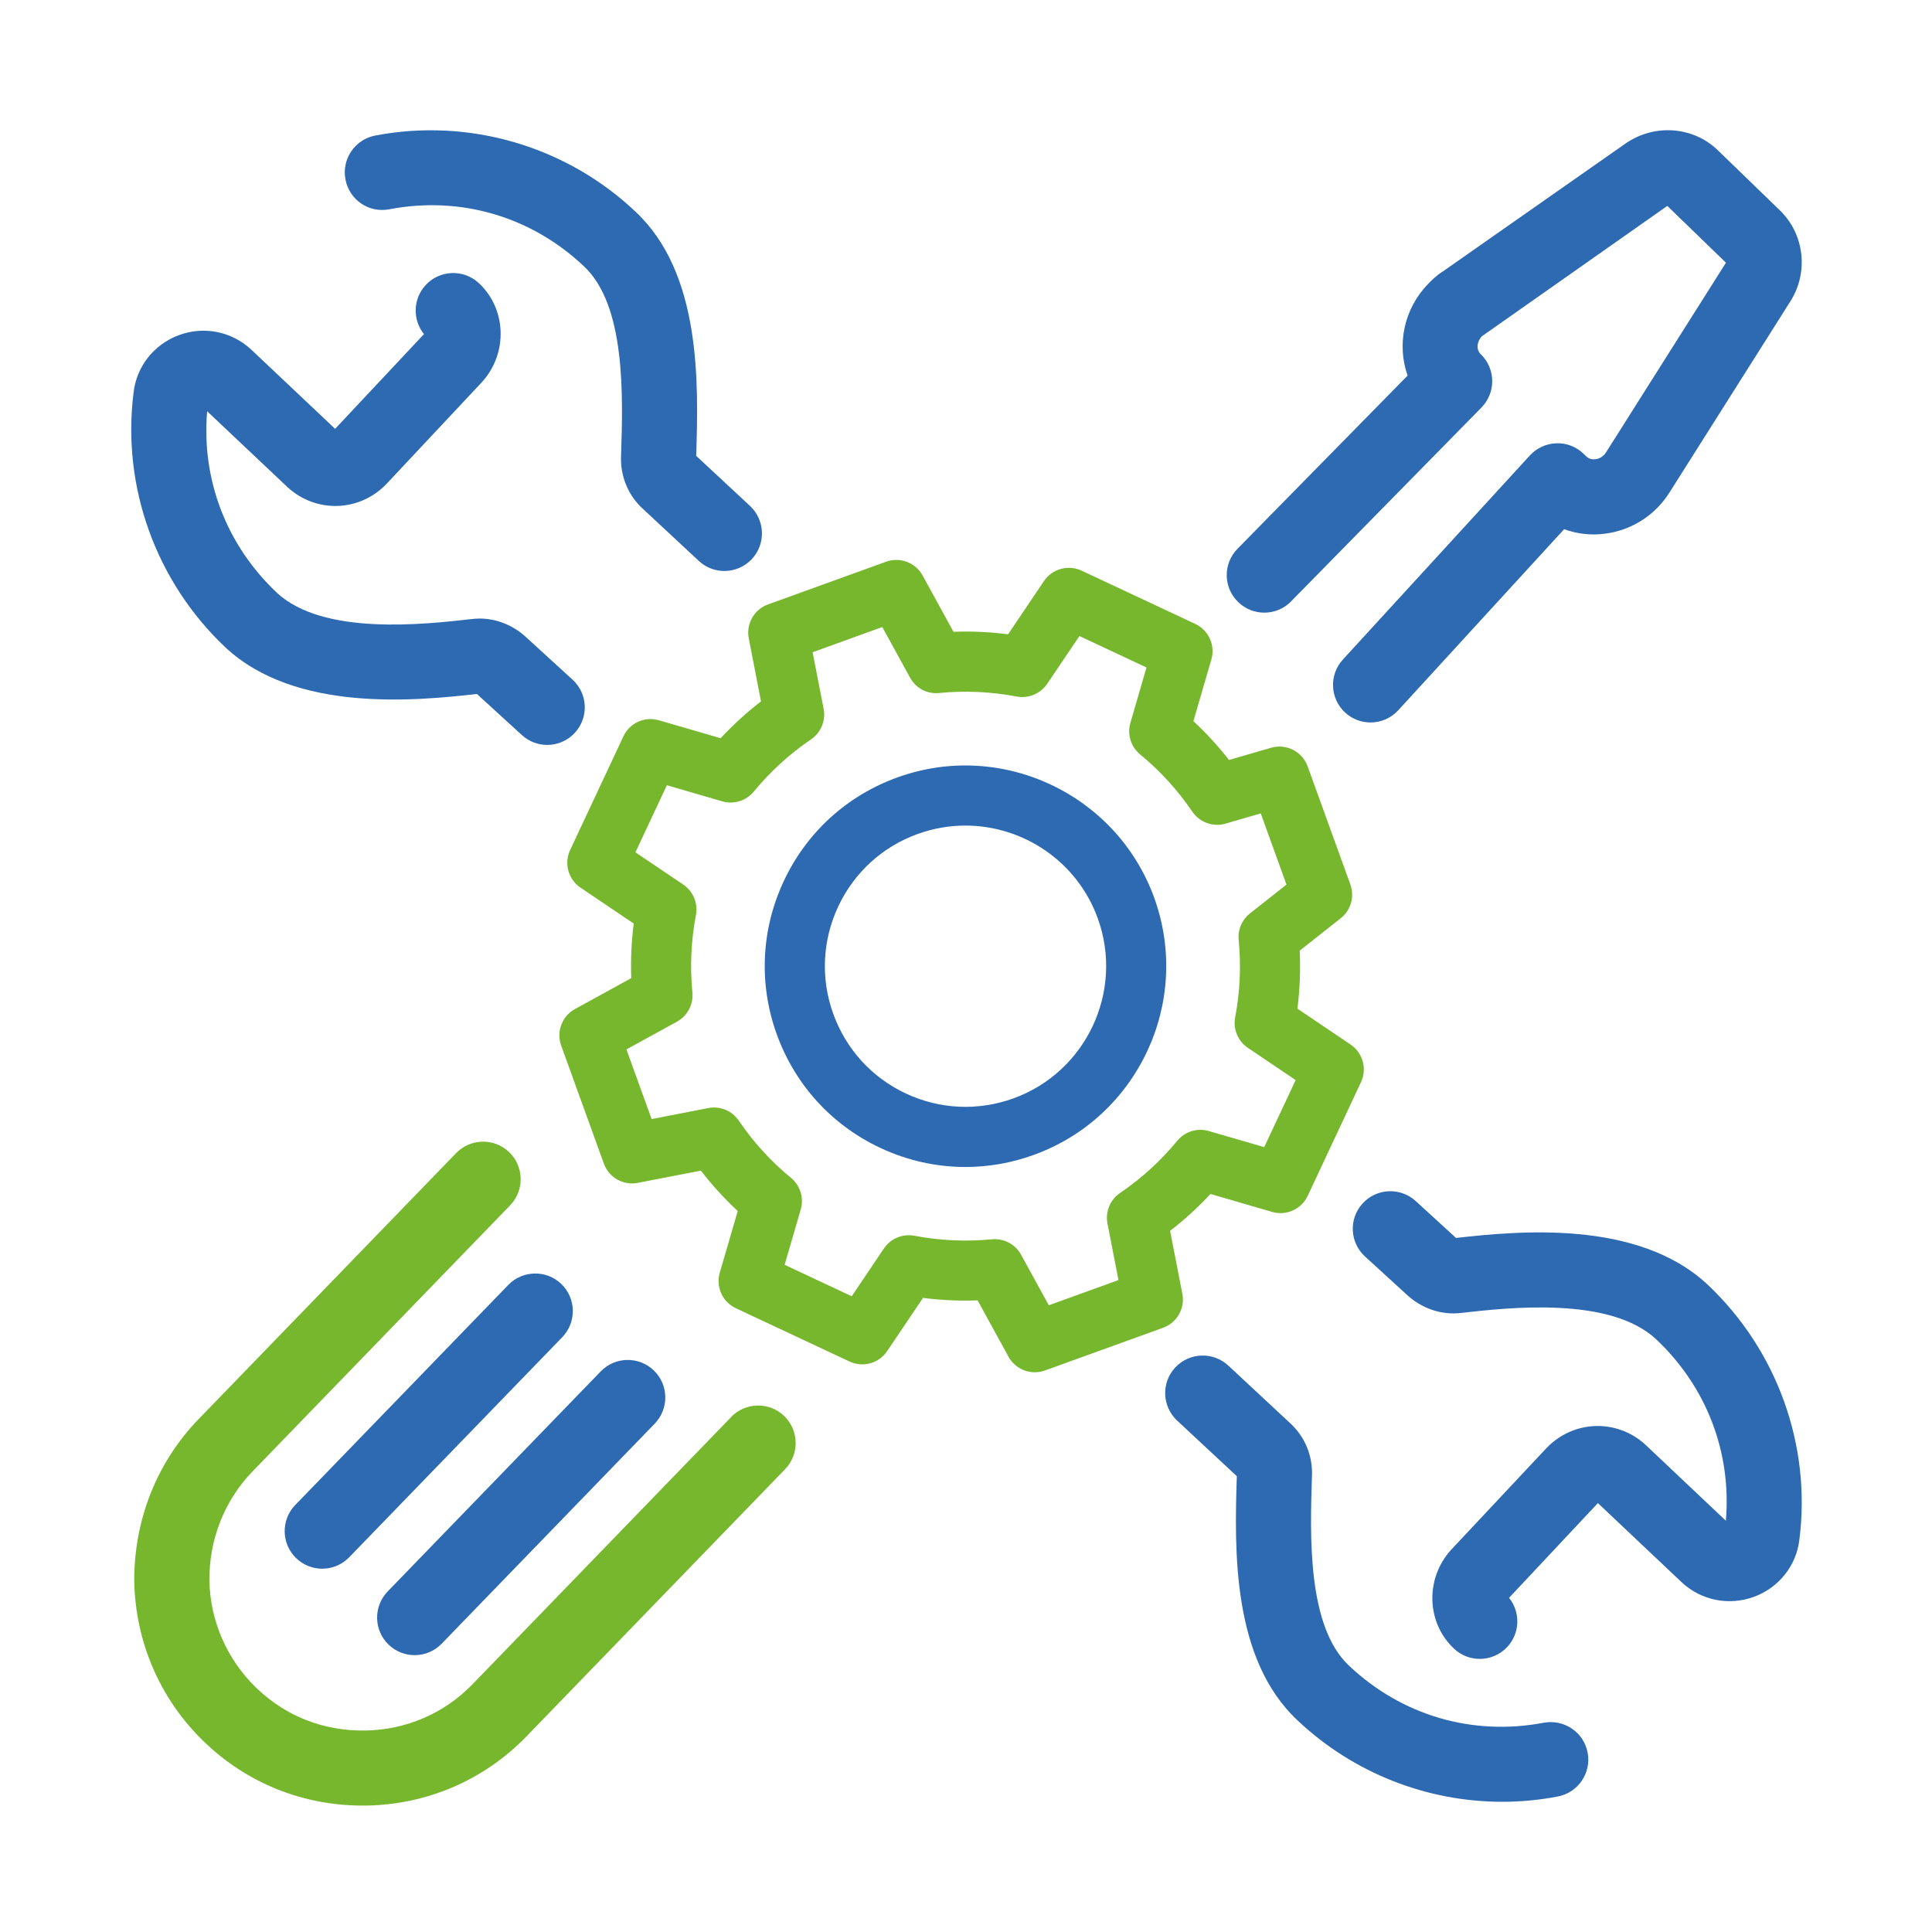
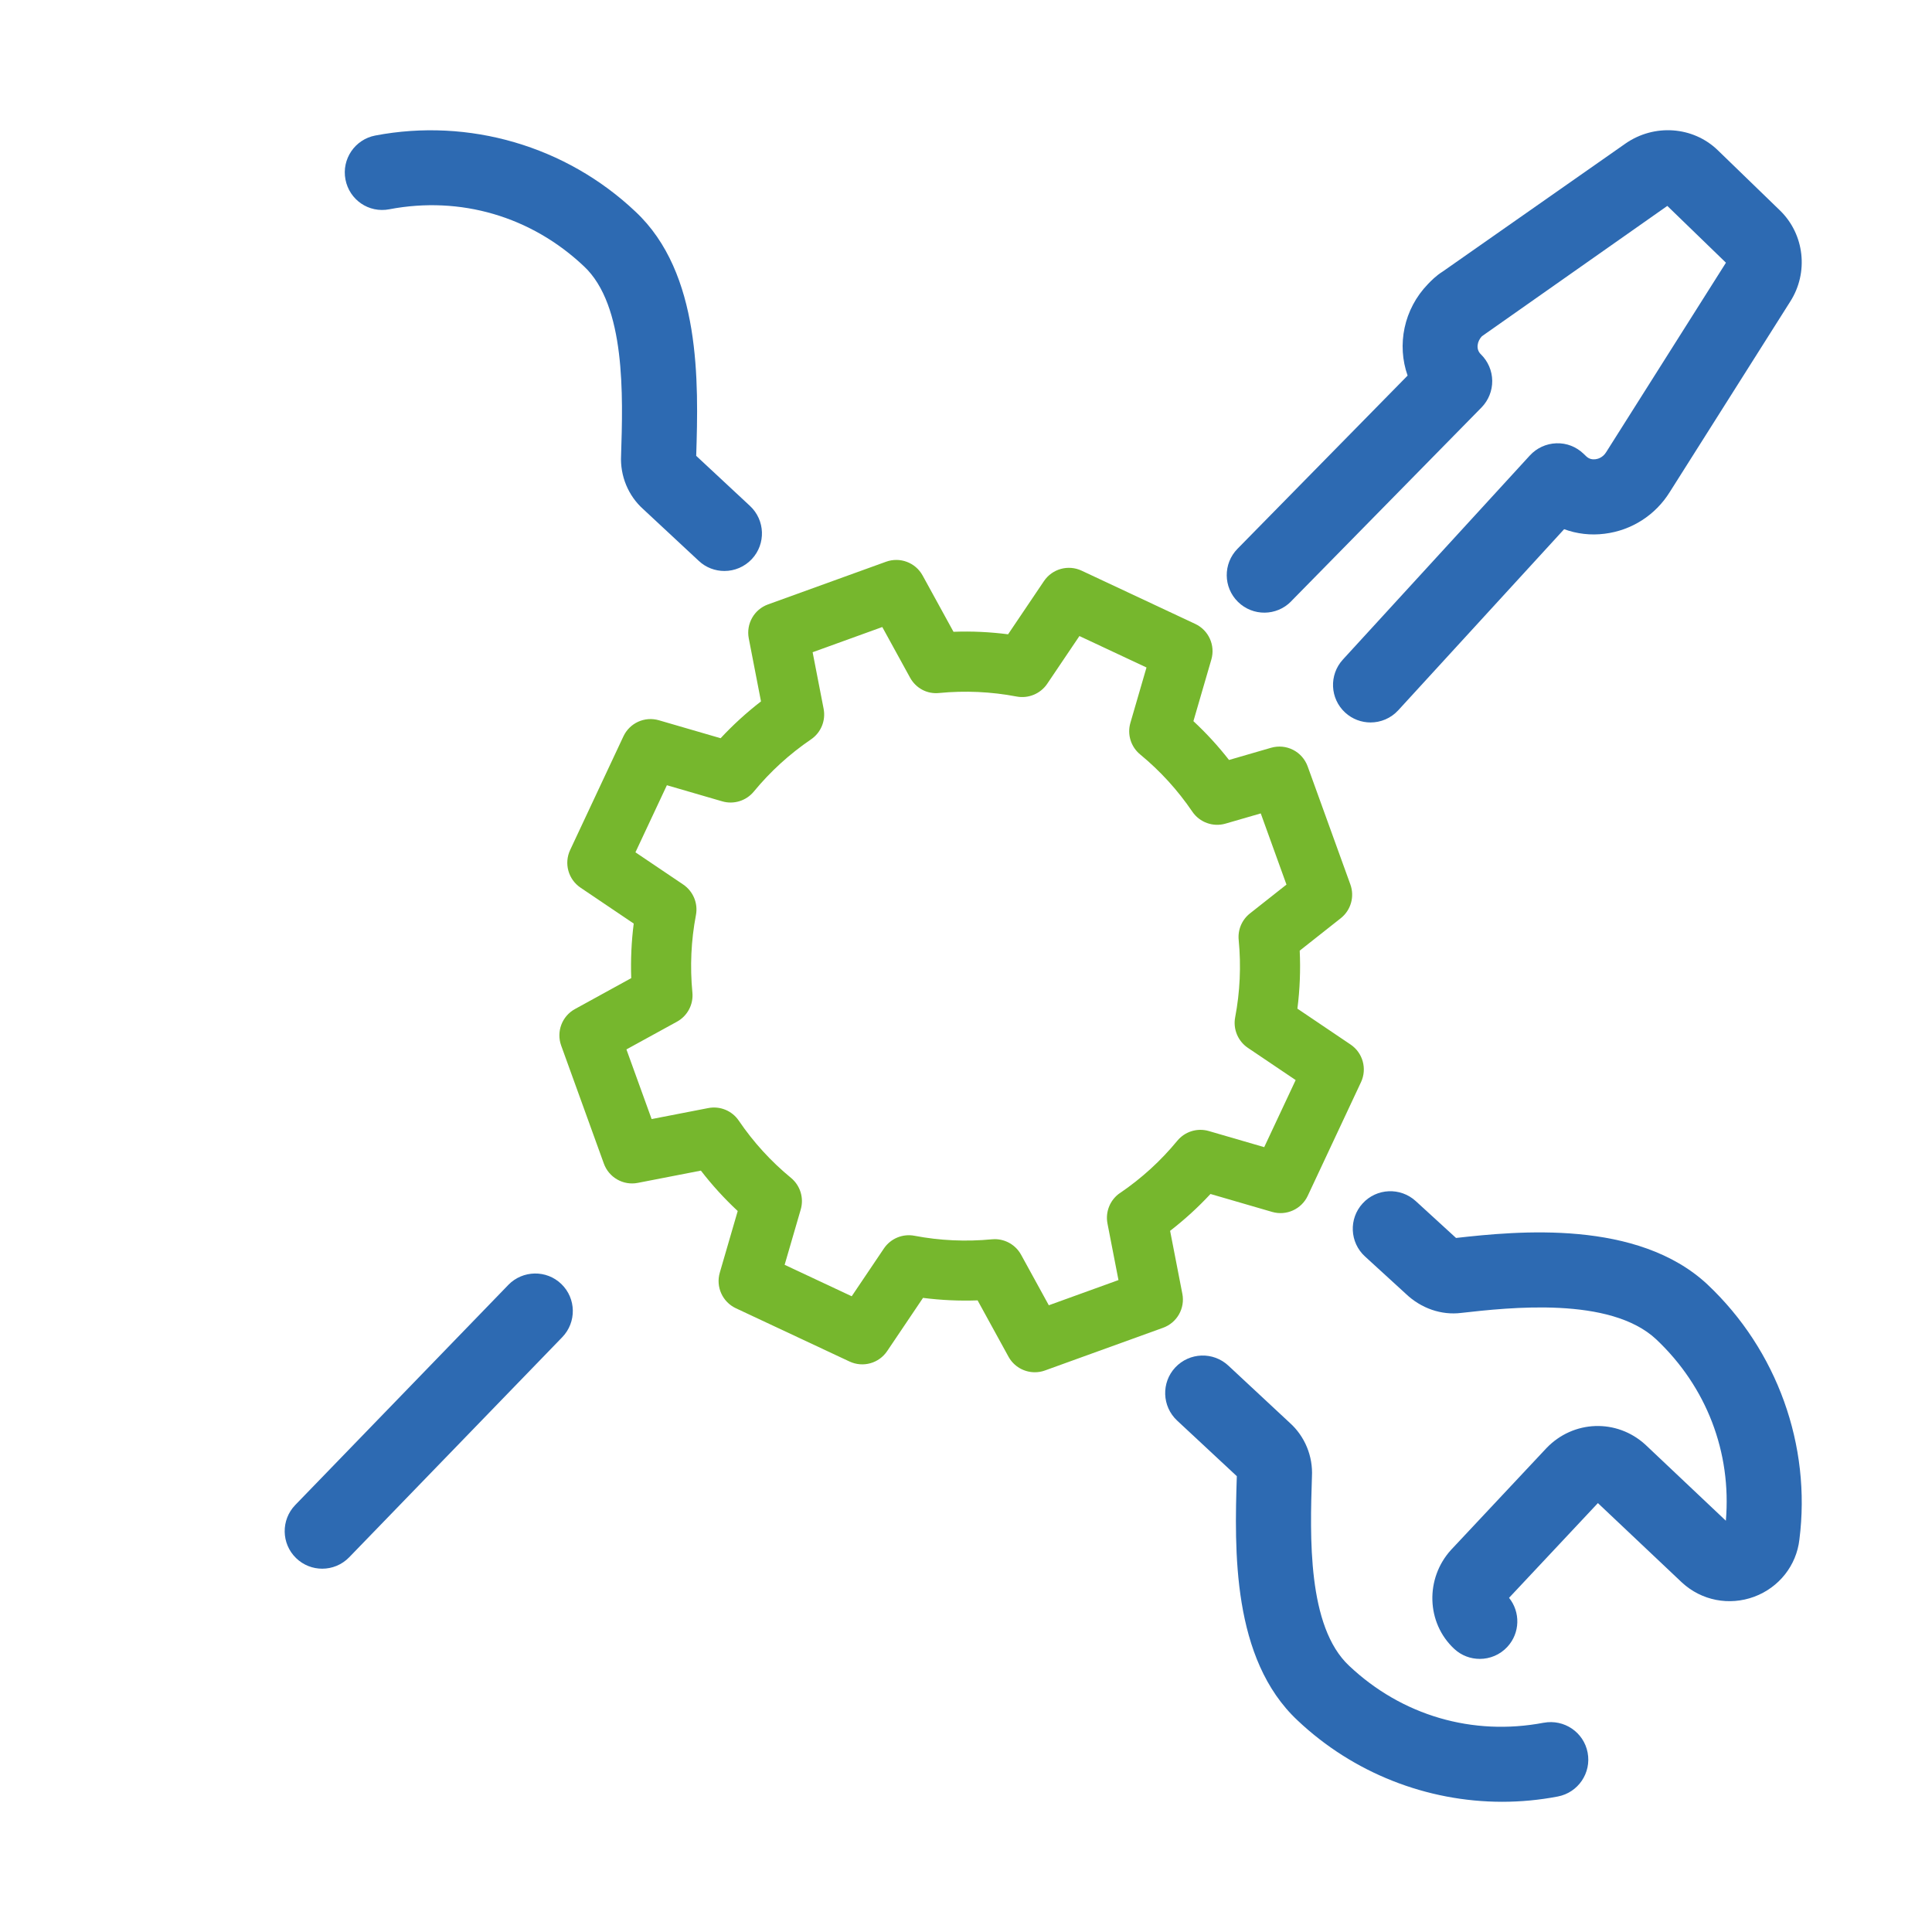
<svg xmlns="http://www.w3.org/2000/svg" id="PICTOS" viewBox="0 0 64.32 64.32">
  <path d="M40.246,37.652l1.843.536,1.047-2.233-1.591-1.073c-.331-.224-.498-.624-.423-1.017.161-.845.201-1.712.117-2.577-.033-.338.108-.67.375-.881l1.216-.96-.856-2.37-1.173.34c-.413.121-.862-.04-1.105-.398-.487-.717-1.072-1.358-1.737-1.905-.31-.254-.438-.668-.325-1.052l.536-1.843-2.233-1.047-1.073,1.591c-.225.332-.629.497-1.017.423-.847-.162-1.717-.201-2.576-.118-.41.043-.781-.164-.974-.514l-.923-1.682-2.319.839.366,1.883c.076.393-.088.793-.419,1.018-.717.488-1.357,1.073-1.905,1.738-.254.309-.67.437-1.052.325l-1.842-.536-1.047,2.233,1.591,1.073c.331.224.498.624.423,1.017-.162.847-.201,1.714-.118,2.576.039.397-.163.78-.514.973l-1.682.923.839,2.319,1.884-.366c.394-.077.793.088,1.018.419.487.717,1.072,1.358,1.738,1.905.309.254.437.668.324,1.052l-.536,1.842,2.233,1.047,1.072-1.591c.224-.332.625-.499,1.017-.423.845.161,1.714.2,2.576.118.032-.003.064-.005.097-.005.362,0,.7.197.877.519l.923,1.682,2.319-.839-.366-1.883c-.076-.393.089-.793.419-1.018.716-.486,1.356-1.071,1.905-1.738.254-.309.668-.438,1.052-.325ZM34.417,38.448c-.741.269-1.51.402-2.276.402-.967,0-1.93-.212-2.831-.635-1.616-.757-2.84-2.099-3.447-3.777s-.524-3.493.233-5.109c.758-1.616,2.099-2.84,3.777-3.447,3.46-1.253,7.303.546,8.556,4.01h0c1.252,3.465-.547,7.303-4.012,8.556Z" style="fill: none; stroke-width: 0px;" />
-   <path d="M32.14,27.484c-.527,0-1.063.09-1.588.279-1.176.425-2.115,1.283-2.646,2.415-.53,1.132-.589,2.403-.163,3.579.426,1.176,1.283,2.116,2.415,2.647,1.134.531,2.403.587,3.579.163,2.427-.877,3.688-3.567,2.811-5.995-.688-1.903-2.491-3.089-4.407-3.089Z" style="fill: none; stroke-width: 0px;" />
  <path d="M39.363,43.075l-.408-2.098c.481-.372.931-.782,1.344-1.227l2.053.597c.472.138.976-.09,1.185-.536l1.773-3.783c.209-.446.062-.978-.346-1.253l-1.771-1.195c.082-.639.107-1.285.077-1.931l1.366-1.079c.338-.267.467-.72.32-1.125l-1.421-3.929c-.18-.496-.709-.768-1.219-.621l-1.4.406c-.36-.462-.757-.894-1.185-1.292l.597-2.052c.138-.473-.09-.976-.535-1.185l-3.783-1.773c-.446-.209-.979-.062-1.254.346l-1.195,1.772c-.602-.077-1.21-.107-1.817-.083l-1.028-1.874c-.237-.432-.753-.626-1.217-.459l-3.929,1.421c-.464.167-.735.647-.642,1.131l.407,2.098c-.481.372-.931.782-1.344,1.226l-2.052-.597c-.476-.14-.976.09-1.185.536l-1.773,3.783c-.209.446-.062.978.346,1.253l1.771,1.195c-.077.602-.104,1.209-.083,1.817l-1.873,1.029c-.432.237-.627.753-.459,1.217l1.421,3.929c.167.463.649.737,1.131.641l2.099-.408c.372.482.781.931,1.226,1.345l-.597,2.052c-.138.473.09.976.535,1.185l3.783,1.773c.45.21.979.062,1.254-.346l1.194-1.772c.602.077,1.211.105,1.817.083l1.028,1.874c.18.328.521.519.877.519.113,0,.229-.019.34-.06l3.93-1.421c.464-.167.736-.648.642-1.131ZM37.289,39.715c-.33.225-.495.625-.419,1.018l.366,1.883-2.319.839-.923-1.682c-.177-.322-.515-.519-.877-.519-.032,0-.064.001-.097.005-.862.083-1.731.043-2.576-.118-.392-.075-.793.091-1.017.423l-1.072,1.591-2.233-1.047.536-1.842c.112-.384-.016-.797-.324-1.052-.666-.547-1.251-1.188-1.738-1.905-.225-.331-.624-.496-1.018-.419l-1.884.366-.839-2.319,1.682-.923c.351-.192.553-.575.514-.973-.083-.862-.044-1.729.118-2.576.075-.393-.092-.792-.423-1.017l-1.591-1.073,1.047-2.233,1.842.536c.382.112.798-.016,1.052-.325.548-.666,1.188-1.25,1.905-1.738.331-.225.495-.625.419-1.018l-.366-1.883,2.319-.839.923,1.682c.192.35.563.558.974.514.859-.083,1.729-.044,2.576.118.388.074.792-.091,1.017-.423l1.073-1.591,2.233,1.047-.536,1.843c-.112.384.016.798.325,1.052.665.547,1.25,1.188,1.737,1.905.243.358.692.519,1.105.398l1.173-.34.856,2.37-1.216.96c-.267.211-.408.542-.375.881.084.865.044,1.731-.117,2.577-.075.393.092.793.423,1.017l1.591,1.073-1.047,2.233-1.843-.536c-.384-.113-.798.016-1.052.325-.549.667-1.189,1.251-1.905,1.738Z" style="fill: #76b72d; stroke-width: 0px;" />
-   <path d="M38.428,29.893c-1.253-3.464-5.096-5.264-8.556-4.01-1.679.607-3.02,1.831-3.777,3.447-.758,1.616-.841,3.431-.233,5.109s1.831,3.02,3.447,3.777c.901.423,1.864.635,2.831.635.767,0,1.535-.133,2.276-.402,3.465-1.252,5.264-5.09,4.012-8.555h0ZM33.737,36.568c-1.176.424-2.445.368-3.579-.163-1.132-.531-1.989-1.471-2.415-2.647-.426-1.176-.367-2.447.163-3.579.531-1.132,1.471-1.99,2.646-2.415.524-.189,1.061-.279,1.588-.279,1.916,0,3.719,1.186,4.407,3.089.878,2.428-.384,5.117-2.811,5.995Z" style="fill: #2d6ab2; stroke-width: 0px;" />
  <path d="M42.982,20.021l6.339-6.454c.233-.238.362-.559.358-.892s-.142-.65-.38-.882c-.176-.169-.118-.438.037-.599l6.172-4.339,1.952,1.891-3.988,6.308c-.115.187-.288.227-.356.235-.087.01-.203.003-.307-.097l-.089-.085c-.243-.233-.561-.361-.906-.349-.336.011-.654.157-.882.405l-6.225,6.795c-.466.509-.432,1.3.077,1.766.24.22.543.328.845.328.338,0,.675-.137.922-.406l5.522-6.028c.423.155.884.211,1.349.151.9-.111,1.693-.622,2.169-1.39l4.006-6.334c.623-.968.48-2.247-.341-3.041l-2.07-2.005c-.822-.794-2.114-.887-3.075-.217l-6.08,4.258c-.224.14-.384.306-.49.416-.813.84-1.039,2.032-.679,3.048l-5.663,5.766c-.484.493-.477,1.284.016,1.768.492.484,1.285.478,1.768-.016Z" style="fill: #2d6ab2; stroke-width: 0px;" />
-   <path d="M12.936,54.751c.242.235.556.352.869.352.326,0,.653-.127.898-.38l7.095-7.328c.479-.496.467-1.288-.029-1.768-.493-.479-1.286-.468-1.768.028l-7.095,7.328c-.479.496-.467,1.288.029,1.768Z" style="fill: #2d6ab2; stroke-width: 0px;" />
  <path d="M16.923,42.777l-7.094,7.328c-.479.496-.467,1.288.029,1.768.242.235.556.352.869.352.326,0,.653-.127.898-.38l7.094-7.328c.479-.496.467-1.288-.029-1.768-.493-.479-1.286-.467-1.768.028Z" style="fill: #2d6ab2; stroke-width: 0px;" />
-   <path d="M24.343,47.175l-8.611,8.896c-.939.971-2.208,1.519-3.572,1.542-1.4.02-2.657-.483-3.632-1.426-.975-.944-1.528-2.217-1.558-3.564-.008-1.379.504-2.672,1.441-3.64l8.572-8.855c.479-.496.467-1.288-.029-1.768-.494-.48-1.286-.467-1.768.028l-8.572,8.855c-1.394,1.44-2.155,3.355-2.145,5.412.044,2.029.867,3.921,2.319,5.326,1.422,1.377,3.291,2.13,5.275,2.13.046,0,.093,0,.139,0,2.03-.036,3.922-.854,5.325-2.303l8.611-8.896c.479-.496.467-1.288-.029-1.768-.493-.48-1.286-.467-1.768.028Z" style="fill: #76b72d; stroke-width: 0px;" />
  <path d="M12.962,6.967c2.367-.451,4.722.238,6.478,1.898,1.396,1.304,1.3,4.323,1.237,6.296-.036.687.24,1.346.74,1.792l1.848,1.721c.24.225.546.335.852.335.335,0,.668-.134.915-.398.47-.505.442-1.296-.063-1.767l-1.791-1.668c.078-2.449.168-6.086-2.025-8.133-2.308-2.182-5.543-3.126-8.66-2.531-.678.13-1.122.785-.992,1.463.13.677.773,1.125,1.463.992Z" style="fill: #2d6ab2; stroke-width: 0px;" />
-   <path d="M15.879,23.105l1.495,1.367c.24.219.542.328.844.328.338,0,.676-.137.922-.406.467-.509.432-1.3-.078-1.766l-1.508-1.378c-.512-.493-1.193-.723-1.845-.641-1.608.182-4.956.558-6.493-.877-1.677-1.583-2.513-3.763-2.32-6.041l2.683,2.534c.953.869,2.398.82,3.293-.12l3.173-3.384c.869-.956.822-2.434-.104-3.296-.507-.47-1.297-.443-1.767.063-.429.461-.443,1.159-.059,1.635l-2.958,3.154-2.801-2.646c-.651-.6-1.571-.783-2.404-.472-.828.308-1.405,1.043-1.504,1.902-.4,3.134.741,6.307,3.057,8.492,2.33,2.177,6.329,1.779,8.374,1.551Z" style="fill: #2d6ab2; stroke-width: 0px;" />
  <path d="M51.393,57.353c-2.364.45-4.721-.236-6.479-1.897-1.396-1.305-1.3-4.324-1.237-6.293.038-.686-.238-1.346-.739-1.795l-2.044-1.904c-.505-.47-1.294-.443-1.768.062-.47.505-.442,1.296.062,1.767l1.988,1.852c-.078,2.449-.168,6.086,2.026,8.134,1.853,1.75,4.304,2.706,6.81,2.706.616,0,1.236-.058,1.851-.176.678-.13,1.122-.785.992-1.463-.129-.677-.782-1.119-1.463-.992Z" style="fill: #2d6ab2; stroke-width: 0px;" />
  <path d="M56.849,42.766c-2.332-2.179-6.33-1.781-8.375-1.552l-1.343-1.229c-.509-.464-1.3-.431-1.766.079-.467.509-.432,1.3.078,1.766l1.358,1.242c.514.491,1.191.719,1.843.638,1.61-.181,4.959-.556,6.493.878,1.677,1.581,2.513,3.761,2.32,6.04l-2.681-2.534c-.954-.869-2.397-.819-3.294.119l-3.172,3.383c-.871.956-.825,2.436.104,3.298.24.224.546.334.851.334.335,0,.67-.134.916-.399.428-.461.441-1.159.058-1.634l2.958-3.154,2.8,2.646c.651.601,1.573.779,2.405.471.829-.309,1.405-1.044,1.503-1.901.4-3.135-.741-6.308-3.057-8.491Z" style="fill: #2d6ab2; stroke-width: 0px;" />
</svg>